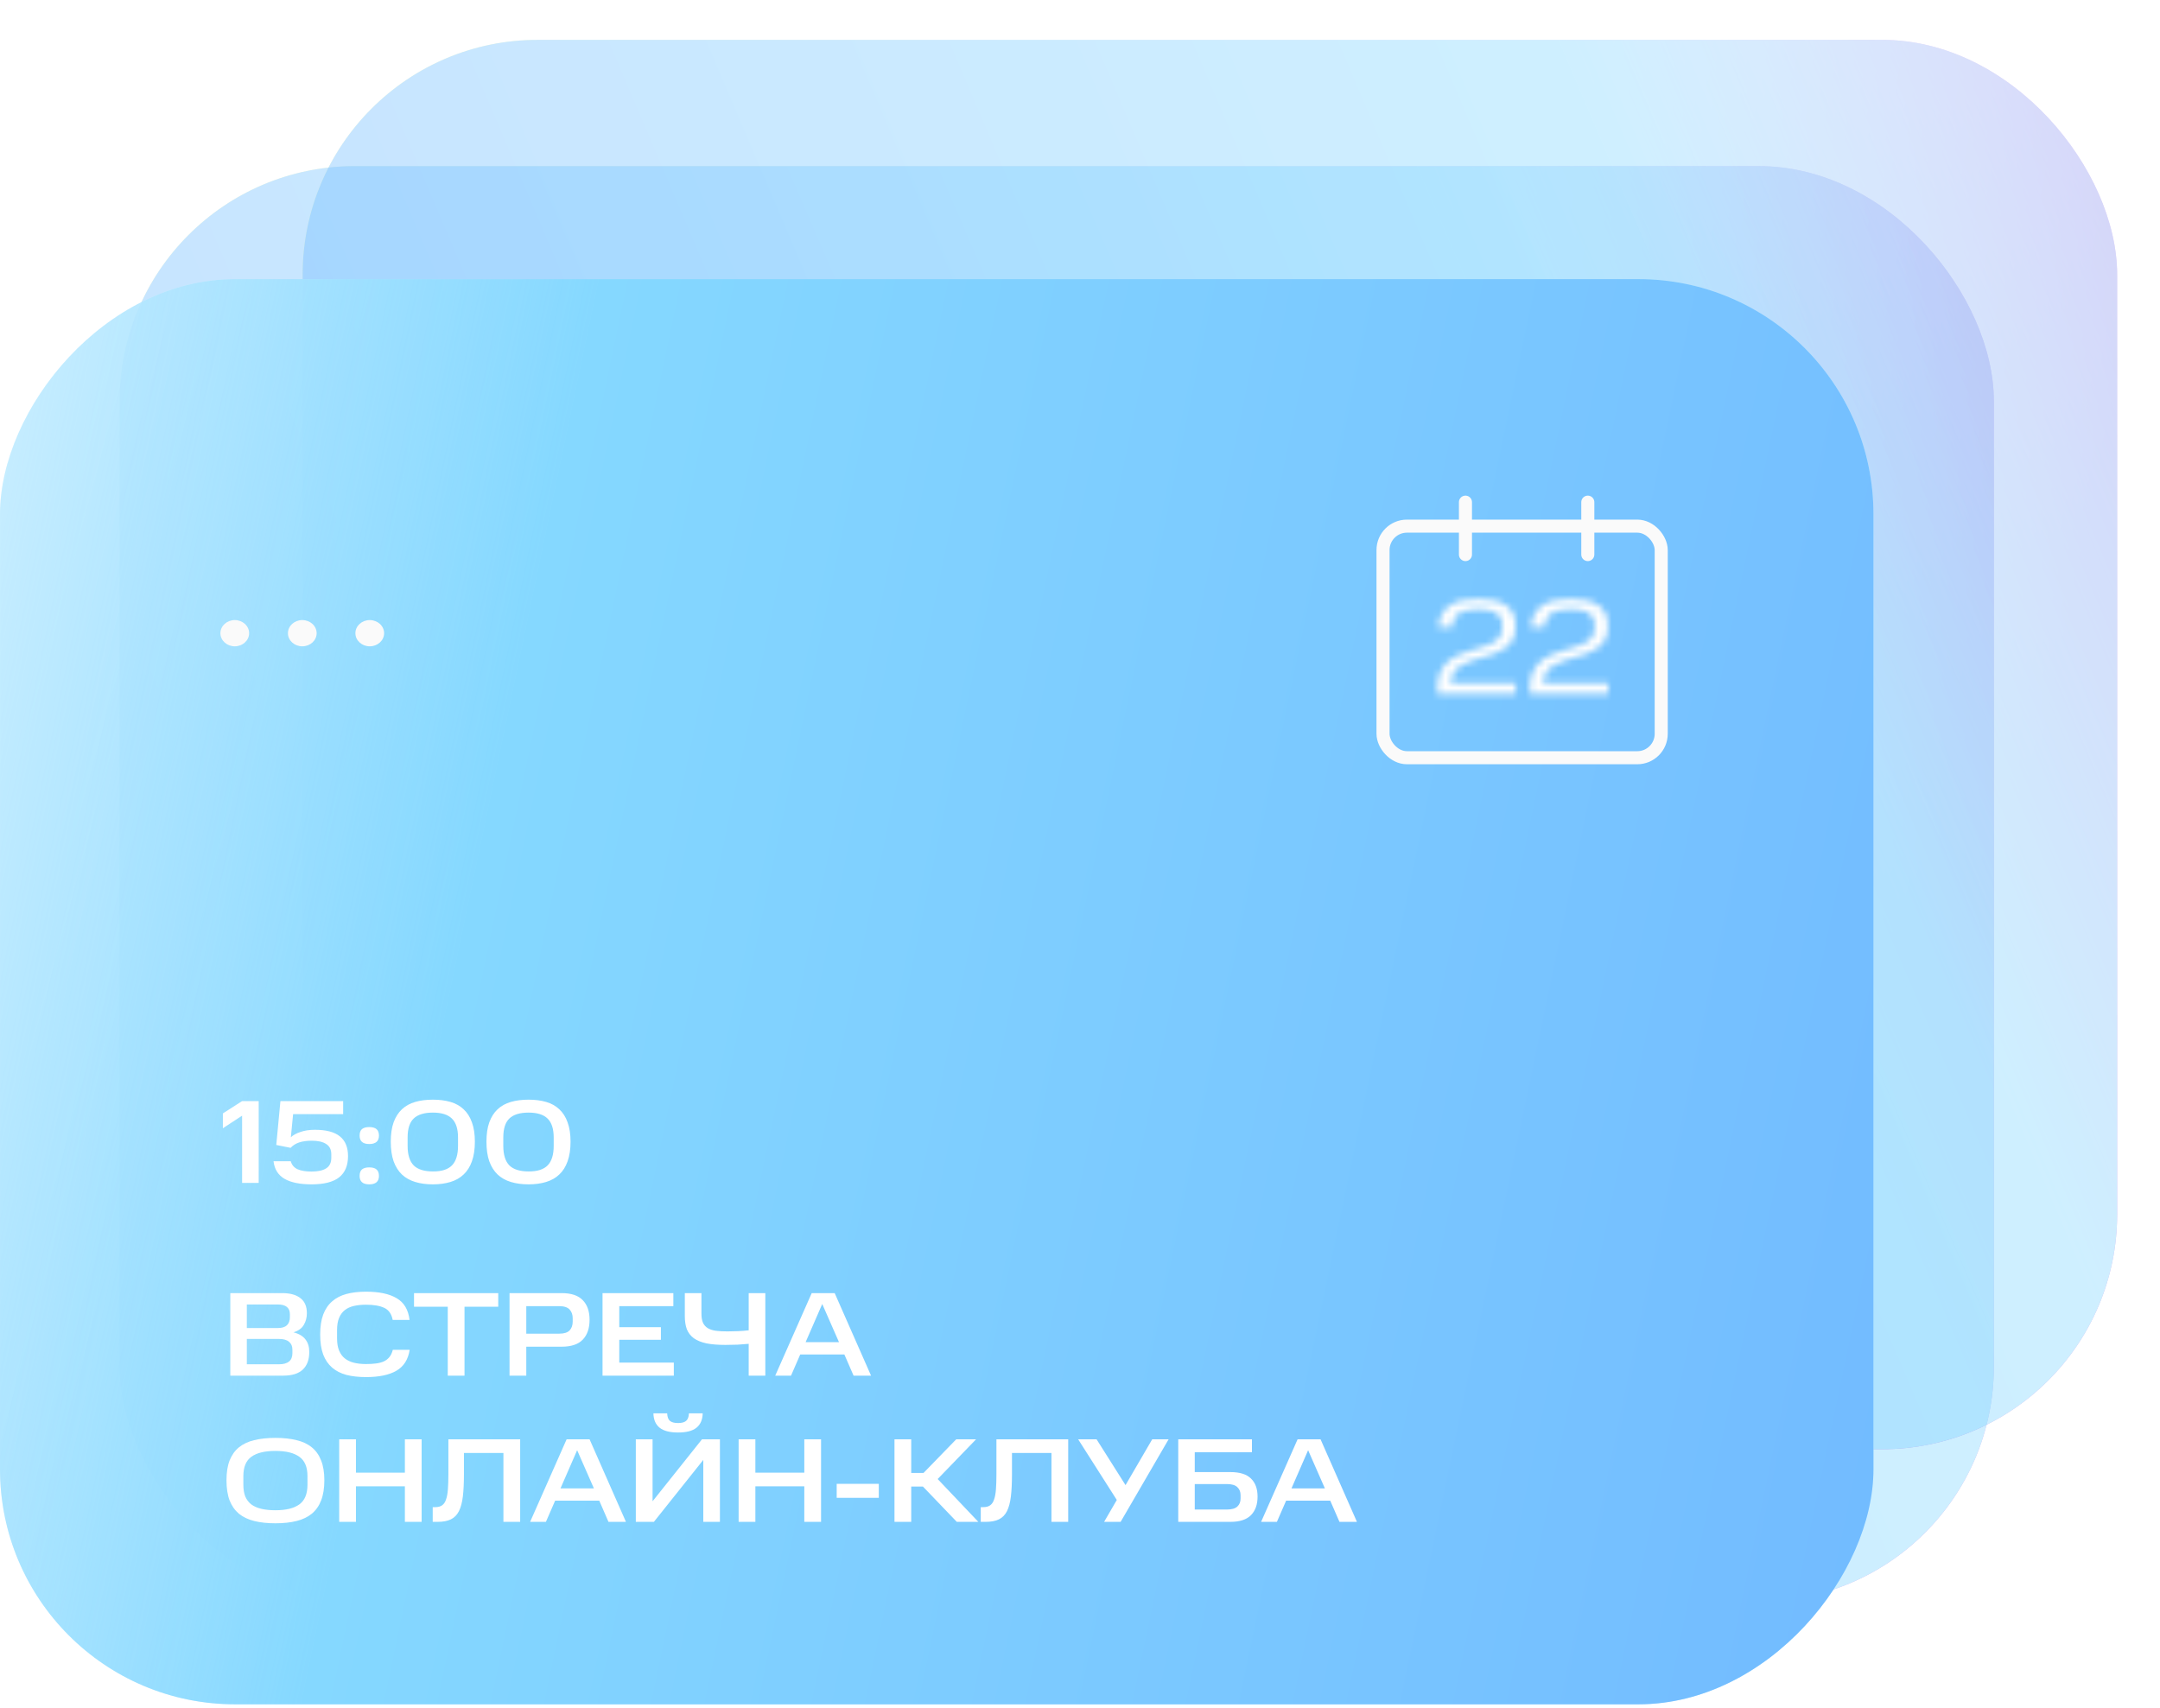
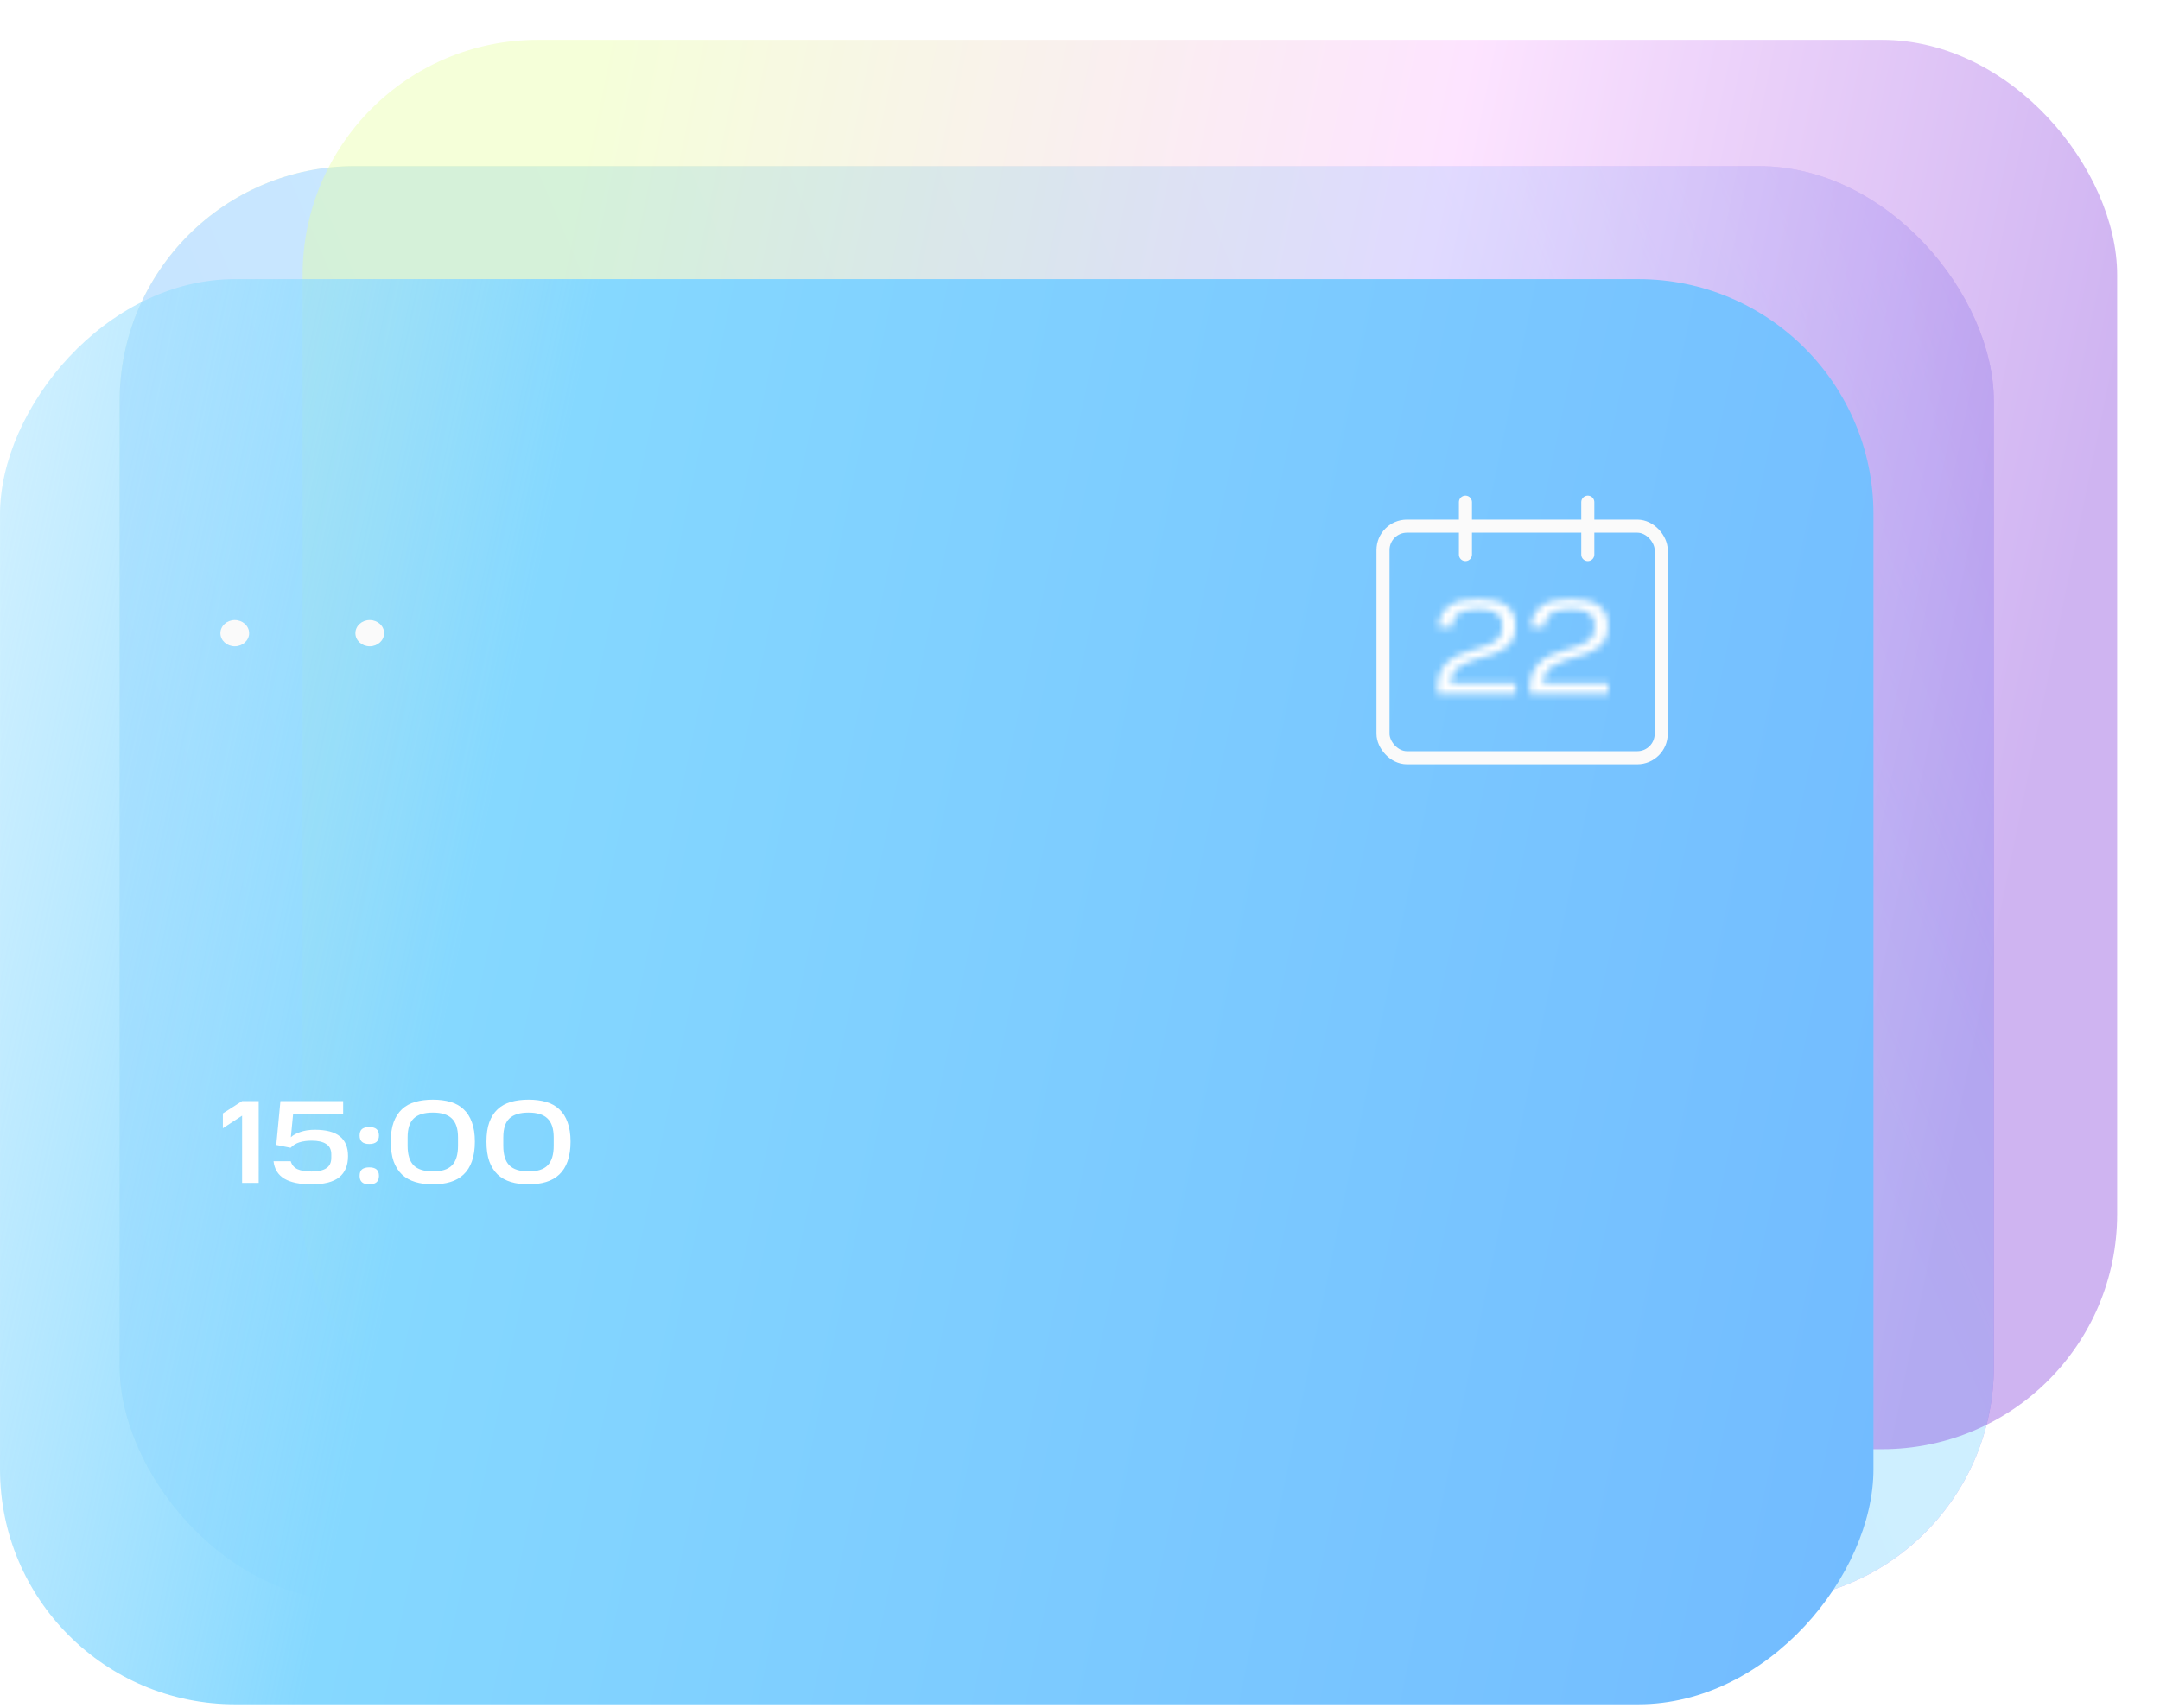
<svg xmlns="http://www.w3.org/2000/svg" width="325" height="257" viewBox="0 0 325 257" fill="none">
  <g opacity="0.4" filter="url(#filter0_bf_2036_15004)">
    <rect x="300" y="241" width="282" height="216" rx="35.374" transform="rotate(-180 300 241)" fill="url(#paint0_linear_2036_15004)" />
    <rect x="300" y="241" width="282" height="216" rx="35.374" transform="rotate(-180 300 241)" fill="url(#paint1_linear_2036_15004)" />
  </g>
  <g opacity="0.4" filter="url(#filter1_bf_2036_15004)">
    <rect x="318.553" y="218.071" width="273.023" height="212.071" rx="35.374" transform="rotate(-180 318.553 218.071)" fill="url(#paint2_linear_2036_15004)" />
-     <rect x="318.553" y="218.071" width="273.023" height="212.071" rx="35.374" transform="rotate(-180 318.553 218.071)" fill="url(#paint3_linear_2036_15004)" />
  </g>
-   <rect width="281.884" height="214.453" rx="35.374" transform="matrix(-1 0 0 1 281.885 42)" fill="url(#paint4_linear_2036_15004)" />
  <rect width="281.884" height="214.453" rx="35.374" transform="matrix(-1 0 0 1 281.885 42)" fill="url(#paint5_linear_2036_15004)" />
-   <path d="M42.448 194.58C43.648 194.58 44.566 194.832 45.202 195.336C45.85 195.828 46.174 196.584 46.174 197.604C46.174 198.264 46.018 198.852 45.706 199.368C45.406 199.884 44.89 200.256 44.158 200.484C44.974 200.688 45.574 201.042 45.958 201.546C46.342 202.038 46.534 202.668 46.534 203.436C46.534 204.6 46.204 205.488 45.544 206.1C44.896 206.7 43.918 207 42.61 207H34.654V194.58H42.448ZM43.996 203.076C43.996 202.572 43.828 202.182 43.492 201.906C43.156 201.618 42.646 201.474 41.962 201.474H37.138V205.29H41.962C43.318 205.29 43.996 204.738 43.996 203.634V203.076ZM43.618 197.766C43.618 196.782 43.012 196.29 41.8 196.29H37.138V199.836H41.8C42.412 199.836 42.868 199.698 43.168 199.422C43.468 199.134 43.618 198.726 43.618 198.198V197.766ZM48.176 200.808C48.176 199.632 48.326 198.636 48.626 197.82C48.938 196.992 49.388 196.326 49.976 195.822C50.564 195.306 51.284 194.934 52.136 194.706C52.988 194.478 53.966 194.364 55.07 194.364C57.05 194.364 58.592 194.694 59.696 195.354C60.8 196.002 61.442 197.088 61.622 198.612H59.084C58.916 197.724 58.502 197.124 57.842 196.812C57.182 196.488 56.258 196.326 55.07 196.326C54.41 196.326 53.81 196.386 53.27 196.506C52.73 196.626 52.268 196.836 51.884 197.136C51.512 197.424 51.224 197.814 51.02 198.306C50.816 198.798 50.714 199.41 50.714 200.142V201.402C50.714 202.122 50.816 202.728 51.02 203.22C51.224 203.712 51.512 204.108 51.884 204.408C52.268 204.708 52.724 204.924 53.252 205.056C53.792 205.188 54.398 205.254 55.07 205.254C55.646 205.254 56.156 205.224 56.6 205.164C57.056 205.104 57.452 204.996 57.788 204.84C58.124 204.672 58.4 204.45 58.616 204.174C58.832 203.898 58.994 203.544 59.102 203.112H61.64C61.412 204.576 60.746 205.626 59.642 206.262C58.55 206.898 57.026 207.216 55.07 207.216C53.966 207.216 52.988 207.108 52.136 206.892C51.284 206.664 50.564 206.298 49.976 205.794C49.388 205.29 48.938 204.63 48.626 203.814C48.326 202.998 48.176 201.996 48.176 200.808ZM62.296 196.632V194.58H74.968V196.632H69.892V207H67.372V196.632H62.296ZM84.496 194.58C85.948 194.58 87.01 194.934 87.682 195.642C88.366 196.338 88.708 197.322 88.708 198.594C88.708 199.878 88.366 200.874 87.682 201.582C87.01 202.29 85.948 202.644 84.496 202.644H79.186V207H76.666V194.58H84.496ZM86.17 198.36C86.17 197.82 86.014 197.382 85.702 197.046C85.39 196.71 84.874 196.542 84.154 196.542H79.186V200.682H84.154C84.874 200.682 85.39 200.52 85.702 200.196C86.014 199.86 86.17 199.422 86.17 198.882V198.36ZM101.314 194.58V196.542H93.178V199.71H99.442V201.6H93.178V205.038H101.386V207H90.658V194.58H101.314ZM112.651 202.212C112.159 202.26 111.601 202.302 110.977 202.338C110.365 202.362 109.759 202.374 109.159 202.374C108.019 202.374 107.059 202.296 106.279 202.14C105.511 201.972 104.881 201.714 104.389 201.366C103.909 201.006 103.561 200.556 103.345 200.016C103.141 199.464 103.039 198.798 103.039 198.018V194.58H105.541V197.676C105.541 198.24 105.619 198.696 105.775 199.044C105.931 199.38 106.171 199.65 106.495 199.854C106.819 200.046 107.227 200.178 107.719 200.25C108.211 200.31 108.787 200.34 109.447 200.34C109.951 200.34 110.479 200.328 111.031 200.304C111.583 200.28 112.123 200.238 112.651 200.178V194.58H115.153V207H112.651V202.212ZM125.589 194.58L131.061 207H128.433L127.047 203.814H120.405L119.019 207H116.643L122.133 194.58H125.589ZM121.215 201.96H126.237L123.717 196.218L121.215 201.96ZM46.264 222.124C46.264 220.756 45.856 219.784 45.04 219.208C44.236 218.62 43.036 218.326 41.44 218.326C39.832 218.326 38.626 218.62 37.822 219.208C37.018 219.784 36.616 220.756 36.616 222.124V223.402C36.616 224.098 36.712 224.692 36.904 225.184C37.108 225.664 37.408 226.06 37.804 226.372C38.212 226.672 38.716 226.894 39.316 227.038C39.928 227.182 40.636 227.254 41.44 227.254C43.036 227.254 44.236 226.96 45.04 226.372C45.856 225.784 46.264 224.794 46.264 223.402V222.124ZM34.078 222.736C34.078 221.56 34.234 220.57 34.546 219.766C34.87 218.95 35.338 218.29 35.95 217.786C36.574 217.282 37.342 216.922 38.254 216.706C39.178 216.478 40.24 216.364 41.44 216.364C42.64 216.364 43.696 216.478 44.608 216.706C45.532 216.922 46.3 217.282 46.912 217.786C47.536 218.29 48.004 218.95 48.316 219.766C48.64 220.57 48.802 221.56 48.802 222.736C48.802 223.936 48.64 224.95 48.316 225.778C48.004 226.594 47.536 227.26 46.912 227.776C46.3 228.28 45.532 228.646 44.608 228.874C43.696 229.102 42.64 229.216 41.44 229.216C40.24 229.216 39.178 229.102 38.254 228.874C37.342 228.646 36.574 228.28 35.95 227.776C35.338 227.26 34.87 226.594 34.546 225.778C34.234 224.95 34.078 223.936 34.078 222.736ZM53.557 216.58V221.602H60.919V216.58H63.439V229H60.919V223.654H53.557V229H51.037V216.58H53.557ZM65.486 226.786C65.918 226.786 66.26 226.696 66.512 226.516C66.776 226.336 66.974 226.048 67.106 225.652C67.25 225.256 67.346 224.74 67.394 224.104C67.442 223.468 67.466 222.7 67.466 221.8V216.58H78.266V229H75.746V218.632H69.806V221.8C69.806 223.132 69.752 224.254 69.644 225.166C69.536 226.078 69.338 226.822 69.05 227.398C68.762 227.962 68.36 228.37 67.844 228.622C67.328 228.874 66.662 229 65.846 229H65.108V226.786H65.486ZM88.71 216.58L94.182 229H91.554L90.168 225.814H83.526L82.14 229H79.764L85.254 216.58H88.71ZM84.336 223.96H89.358L86.838 218.218L84.336 223.96ZM98.386 229H95.668V216.58H98.188V225.904L105.622 216.58H108.322V229H105.82V219.676L98.386 229ZM100.384 212.674C100.408 213.214 100.546 213.592 100.798 213.808C101.062 214.024 101.47 214.132 102.022 214.132C102.574 214.132 102.976 214.024 103.228 213.808C103.492 213.592 103.636 213.214 103.66 212.674H105.73C105.706 213.634 105.394 214.354 104.794 214.834C104.206 215.314 103.282 215.554 102.022 215.554C100.774 215.554 99.85 215.314 99.25 214.834C98.65 214.354 98.338 213.634 98.314 212.674H100.384ZM113.656 216.58V221.602H121.018V216.58H123.538V229H121.018V223.654H113.656V229H111.136V216.58H113.656ZM132.228 223.276V225.382H125.892V223.276H132.228ZM146.862 216.58L141.084 222.556L147.204 229H143.964L138.87 223.69H137.106V229H134.586V216.58H137.106V221.638H138.96L143.874 216.58H146.862ZM147.945 226.786C148.377 226.786 148.719 226.696 148.971 226.516C149.235 226.336 149.433 226.048 149.565 225.652C149.709 225.256 149.805 224.74 149.853 224.104C149.901 223.468 149.925 222.7 149.925 221.8V216.58H160.725V229H158.205V218.632H152.265V221.8C152.265 223.132 152.211 224.254 152.103 225.166C151.995 226.078 151.797 226.822 151.509 227.398C151.221 227.962 150.819 228.37 150.303 228.622C149.787 228.874 149.121 229 148.305 229H147.567V226.786H147.945ZM164.995 216.58L169.351 223.474L173.365 216.58H175.831L168.613 229H166.129L168.037 225.706L162.223 216.58H164.995ZM188.371 216.58V218.524H179.767V221.512H185.131C186.547 221.512 187.579 221.836 188.227 222.484C188.887 223.12 189.217 224.026 189.217 225.202C189.217 226.39 188.887 227.32 188.227 227.992C187.567 228.664 186.535 229 185.131 229H177.283V216.58H188.371ZM186.661 224.986C186.661 224.482 186.499 224.08 186.175 223.78C185.863 223.468 185.335 223.312 184.591 223.312H179.767V227.146H184.591C185.323 227.146 185.851 226.996 186.175 226.696C186.499 226.396 186.661 225.994 186.661 225.49V224.986ZM198.696 216.58L204.168 229H201.54L200.154 225.814H193.512L192.126 229H189.75L195.24 216.58H198.696ZM194.322 223.96H199.344L196.824 218.218L194.322 223.96Z" fill="white" />
  <mask id="path-5-inside-1_2036_15004" fill="white">
    <path d="M216.262 103.625C216.262 102.676 216.398 101.883 216.669 101.246C216.954 100.595 217.327 100.059 217.788 99.639C218.249 99.218 218.771 98.879 219.354 98.622C219.937 98.35 220.534 98.12 221.144 97.93C221.754 97.74 222.351 97.564 222.934 97.401C223.517 97.239 224.039 97.035 224.5 96.791C224.961 96.547 225.327 96.249 225.599 95.896C225.883 95.53 226.026 95.055 226.026 94.472V93.923C226.026 93.503 225.938 93.15 225.761 92.865C225.585 92.567 225.341 92.33 225.029 92.153C224.717 91.977 224.337 91.855 223.89 91.787C223.442 91.706 222.954 91.665 222.425 91.665C221.164 91.665 220.208 91.862 219.557 92.255C218.92 92.648 218.547 93.36 218.439 94.391H216.425C216.493 93.604 216.676 92.94 216.974 92.397C217.273 91.841 217.679 91.401 218.195 91.075C218.71 90.736 219.32 90.492 220.025 90.343C220.744 90.194 221.551 90.119 222.446 90.119C223.3 90.119 224.073 90.194 224.765 90.343C225.456 90.479 226.046 90.709 226.534 91.035C227.022 91.36 227.395 91.781 227.653 92.296C227.911 92.811 228.039 93.442 228.039 94.187C228.039 94.987 227.904 95.652 227.633 96.181C227.361 96.696 227.002 97.123 226.555 97.462C226.107 97.801 225.599 98.079 225.029 98.296C224.459 98.5 223.87 98.689 223.259 98.866C222.663 99.042 222.073 99.218 221.49 99.395C220.907 99.571 220.385 99.801 219.924 100.086C219.463 100.357 219.076 100.71 218.764 101.144C218.466 101.564 218.296 102.107 218.256 102.771H228.08V104.378H216.262V103.625ZM230.167 103.625C230.167 102.676 230.302 101.883 230.574 101.246C230.858 100.595 231.231 100.059 231.692 99.639C232.153 99.218 232.675 98.879 233.259 98.622C233.842 98.35 234.438 98.12 235.048 97.93C235.659 97.74 236.255 97.564 236.838 97.401C237.422 97.239 237.944 97.035 238.405 96.791C238.866 96.547 239.232 96.249 239.503 95.896C239.788 95.53 239.93 95.055 239.93 94.472V93.923C239.93 93.503 239.842 93.15 239.666 92.865C239.489 92.567 239.245 92.33 238.933 92.153C238.622 91.977 238.242 91.855 237.794 91.787C237.347 91.706 236.859 91.665 236.33 91.665C235.069 91.665 234.113 91.862 233.462 92.255C232.825 92.648 232.452 93.36 232.343 94.391H230.33C230.397 93.604 230.58 92.94 230.879 92.397C231.177 91.841 231.584 91.401 232.099 91.075C232.614 90.736 233.225 90.492 233.93 90.343C234.648 90.194 235.455 90.119 236.35 90.119C237.205 90.119 237.977 90.194 238.669 90.343C239.361 90.479 239.95 90.709 240.439 91.035C240.927 91.36 241.3 91.781 241.557 92.296C241.815 92.811 241.944 93.442 241.944 94.187C241.944 94.987 241.808 95.652 241.537 96.181C241.266 96.696 240.906 97.123 240.459 97.462C240.012 97.801 239.503 98.079 238.933 98.296C238.364 98.5 237.774 98.689 237.164 98.866C236.567 99.042 235.977 99.218 235.394 99.395C234.811 99.571 234.289 99.801 233.828 100.086C233.367 100.357 232.981 100.71 232.669 101.144C232.37 101.564 232.201 102.107 232.16 102.771H241.985V104.378H230.167V103.625Z" />
  </mask>
  <path d="M216.669 101.246L214.87 100.458C214.867 100.464 214.865 100.471 214.862 100.477L216.669 101.246ZM217.788 99.639L216.465 98.188L216.465 98.188L217.788 99.639ZM219.354 98.622L220.148 100.418C220.159 100.413 220.171 100.408 220.182 100.402L219.354 98.622ZM221.144 97.93L221.727 99.805H221.727L221.144 97.93ZM222.934 97.401L222.406 95.51L222.406 95.51L222.934 97.401ZM225.599 95.896L224.048 94.69L224.042 94.699L225.599 95.896ZM225.761 92.865L224.071 93.864C224.077 93.876 224.084 93.888 224.091 93.899L225.761 92.865ZM223.89 91.787L223.539 93.719C223.558 93.723 223.577 93.726 223.596 93.729L223.89 91.787ZM219.557 92.255L218.542 90.574C218.537 90.577 218.531 90.581 218.526 90.584L219.557 92.255ZM218.439 94.391V96.355C219.444 96.355 220.287 95.596 220.392 94.596L218.439 94.391ZM216.425 94.391L214.468 94.222C214.421 94.77 214.606 95.313 214.978 95.719C215.35 96.124 215.875 96.355 216.425 96.355V94.391ZM216.974 92.397L218.695 93.344C218.698 93.338 218.701 93.332 218.705 93.326L216.974 92.397ZM218.195 91.075L219.243 92.736C219.254 92.729 219.264 92.723 219.274 92.716L218.195 91.075ZM220.025 90.343L219.626 88.42L219.619 88.422L220.025 90.343ZM224.765 90.343L224.351 92.263C224.363 92.265 224.375 92.268 224.387 92.27L224.765 90.343ZM227.633 96.181L229.37 97.095C229.374 97.089 229.377 97.083 229.38 97.077L227.633 96.181ZM226.555 97.462L227.74 99.028H227.74L226.555 97.462ZM225.029 98.296L225.689 100.146C225.702 100.141 225.715 100.136 225.728 100.131L225.029 98.296ZM223.259 98.866L222.714 96.979L222.703 96.982L223.259 98.866ZM221.49 99.395L222.058 101.274L222.058 101.274L221.49 99.395ZM219.924 100.086L220.919 101.779C220.931 101.772 220.944 101.764 220.956 101.757L219.924 100.086ZM218.764 101.144L217.17 99.998L217.163 100.007L218.764 101.144ZM218.256 102.771L216.296 102.651C216.262 103.192 216.454 103.722 216.825 104.117C217.196 104.511 217.714 104.735 218.256 104.735V102.771ZM228.08 102.771H230.044C230.044 101.686 229.165 100.807 228.08 100.807V102.771ZM228.08 104.378V106.342C229.165 106.342 230.044 105.463 230.044 104.378H228.08ZM216.262 104.378H214.299C214.299 105.463 215.178 106.342 216.262 106.342V104.378ZM218.226 103.625C218.226 102.849 218.339 102.336 218.476 102.014L214.862 100.477C214.457 101.429 214.299 102.504 214.299 103.625H218.226ZM218.468 102.033C218.658 101.599 218.88 101.301 219.111 101.09L216.465 98.188C215.774 98.817 215.25 99.59 214.87 100.458L218.468 102.033ZM219.111 101.09C219.412 100.815 219.754 100.592 220.148 100.418L218.56 96.825C217.788 97.167 217.086 97.621 216.465 98.188L219.111 101.09ZM220.182 100.402C220.686 100.168 221.201 99.969 221.727 99.805L220.561 96.055C219.866 96.271 219.188 96.533 218.526 96.841L220.182 100.402ZM221.727 99.805C222.32 99.621 222.898 99.45 223.462 99.293L222.406 95.51C221.803 95.678 221.188 95.86 220.561 96.055L221.727 99.805ZM223.462 99.293C224.159 99.098 224.816 98.846 225.419 98.527L223.581 95.055C223.263 95.224 222.875 95.379 222.406 95.51L223.462 99.293ZM225.419 98.527C226.086 98.173 226.685 97.704 227.155 97.093L224.042 94.699C223.969 94.793 223.836 94.92 223.581 95.055L225.419 98.527ZM227.149 97.102C227.764 96.31 227.989 95.378 227.989 94.472H224.062C224.062 94.605 224.045 94.676 224.038 94.701C224.032 94.722 224.032 94.712 224.048 94.69L227.149 97.102ZM227.989 94.472V93.923H224.062V94.472H227.989ZM227.989 93.923C227.989 93.23 227.843 92.497 227.431 91.832L224.091 93.899C224.078 93.878 224.069 93.859 224.063 93.844C224.057 93.829 224.055 93.821 224.054 93.82C224.054 93.818 224.062 93.849 224.062 93.923H227.989ZM227.452 91.866C227.095 91.261 226.596 90.783 225.995 90.444L224.063 93.863C224.072 93.868 224.076 93.872 224.078 93.873C224.08 93.874 224.079 93.874 224.077 93.872C224.075 93.87 224.073 93.868 224.071 93.865C224.07 93.863 224.07 93.863 224.071 93.864L227.452 91.866ZM225.995 90.444C225.429 90.124 224.808 89.94 224.184 89.846L223.596 93.729C223.867 93.77 224.006 93.831 224.063 93.863L225.995 90.444ZM224.241 89.855C223.661 89.75 223.054 89.701 222.425 89.701V93.629C222.855 93.629 223.224 93.662 223.539 93.719L224.241 89.855ZM222.425 89.701C221.017 89.701 219.64 89.911 218.542 90.574L220.573 93.936C220.777 93.813 221.312 93.629 222.425 93.629V89.701ZM218.526 90.584C217.191 91.408 216.632 92.797 216.486 94.185L220.392 94.596C220.427 94.26 220.496 94.078 220.539 93.995C220.56 93.956 220.574 93.939 220.578 93.935C220.582 93.931 220.584 93.929 220.589 93.926L218.526 90.584ZM218.439 92.427H216.425V96.355H218.439V92.427ZM218.382 94.559C218.432 93.974 218.56 93.59 218.695 93.344L215.254 91.451C214.792 92.29 214.554 93.235 214.468 94.222L218.382 94.559ZM218.705 93.326C218.849 93.058 219.025 92.874 219.243 92.736L217.146 89.415C216.334 89.928 215.697 90.625 215.244 91.469L218.705 93.326ZM219.274 92.716C219.553 92.532 219.927 92.371 220.432 92.264L219.619 88.422C218.714 88.613 217.867 88.94 217.115 89.435L219.274 92.716ZM220.424 92.266C220.987 92.149 221.657 92.083 222.446 92.083V88.156C221.445 88.156 220.501 88.239 219.626 88.42L220.424 92.266ZM222.446 92.083C223.189 92.083 223.82 92.148 224.351 92.263L225.179 88.424C224.326 88.24 223.412 88.156 222.446 88.156V92.083ZM224.387 92.27C224.874 92.366 225.211 92.513 225.445 92.669L227.623 89.401C226.881 88.906 226.038 88.592 225.142 88.416L224.387 92.27ZM225.445 92.669C225.654 92.808 225.795 92.97 225.896 93.174L229.409 91.418C228.996 90.591 228.391 89.912 227.623 89.401L225.445 92.669ZM225.896 93.174C225.984 93.348 226.076 93.66 226.076 94.187H230.003C230.003 93.224 229.837 92.274 229.409 91.418L225.896 93.174ZM226.076 94.187C226.076 94.779 225.974 95.112 225.885 95.285L229.38 97.077C229.834 96.192 230.003 95.196 230.003 94.187H226.076ZM225.895 95.266C225.752 95.537 225.578 95.738 225.369 95.897L227.74 99.028C228.426 98.508 228.97 97.856 229.37 97.095L225.895 95.266ZM225.369 95.897C225.082 96.114 224.74 96.305 224.33 96.461L225.728 100.131C226.457 99.854 227.132 99.488 227.74 99.028L225.369 95.897ZM224.368 96.447C223.839 96.636 223.288 96.813 222.714 96.979L223.804 100.752C224.452 100.565 225.08 100.363 225.689 100.146L224.368 96.447ZM222.703 96.982C222.102 97.16 221.509 97.337 220.921 97.515L222.058 101.274C222.637 101.099 223.223 100.924 223.816 100.749L222.703 96.982ZM220.921 97.515C220.195 97.734 219.514 98.031 218.892 98.415L220.956 101.757C221.255 101.572 221.618 101.407 222.058 101.274L220.921 97.515ZM218.928 98.394C218.232 98.803 217.641 99.342 217.17 99.998L220.359 102.29C220.511 102.078 220.693 101.912 220.919 101.779L218.928 98.394ZM217.163 100.007C216.599 100.802 216.352 101.726 216.296 102.651L220.216 102.891C220.241 102.487 220.333 102.327 220.366 102.28L217.163 100.007ZM218.256 104.735H228.08V100.807H218.256V104.735ZM226.116 102.771V104.378H230.044V102.771H226.116ZM228.08 102.414H216.262V106.342H228.08V102.414ZM218.226 104.378V103.625H214.299V104.378H218.226ZM230.574 101.246L228.774 100.458C228.772 100.464 228.769 100.471 228.767 100.477L230.574 101.246ZM231.692 99.639L230.369 98.188V98.188L231.692 99.639ZM233.259 98.622L234.052 100.418C234.064 100.413 234.075 100.408 234.087 100.402L233.259 98.622ZM235.048 97.93L235.632 99.805L235.048 97.93ZM236.838 97.401L236.311 95.51V95.51L236.838 97.401ZM239.503 95.896L237.953 94.69L237.946 94.699L239.503 95.896ZM239.666 92.865L237.975 93.864C237.982 93.876 237.989 93.888 237.996 93.899L239.666 92.865ZM237.794 91.787L237.443 93.719C237.462 93.723 237.481 93.726 237.5 93.729L237.794 91.787ZM233.462 92.255L232.446 90.574C232.441 90.577 232.436 90.581 232.431 90.584L233.462 92.255ZM232.343 94.391V96.355C233.348 96.355 234.191 95.596 234.296 94.596L232.343 94.391ZM230.33 94.391L228.373 94.222C228.326 94.77 228.511 95.313 228.883 95.719C229.254 96.124 229.779 96.355 230.33 96.355V94.391ZM230.879 92.397L232.599 93.344C232.603 93.338 232.606 93.332 232.609 93.326L230.879 92.397ZM232.099 91.075L233.148 92.736C233.158 92.729 233.168 92.723 233.178 92.716L232.099 91.075ZM233.93 90.343L233.531 88.42L233.523 88.422L233.93 90.343ZM238.669 90.343L238.255 92.263C238.267 92.265 238.279 92.268 238.291 92.27L238.669 90.343ZM241.537 96.181L243.275 97.095C243.278 97.089 243.281 97.083 243.284 97.077L241.537 96.181ZM240.459 97.462L241.645 99.028H241.645L240.459 97.462ZM238.933 98.296L239.594 100.146C239.607 100.141 239.62 100.136 239.633 100.131L238.933 98.296ZM237.164 98.866L236.619 96.979L236.607 96.982L237.164 98.866ZM235.394 99.395L235.963 101.274L235.963 101.274L235.394 99.395ZM233.828 100.086L234.824 101.779C234.836 101.772 234.848 101.764 234.86 101.757L233.828 100.086ZM232.669 101.144L231.074 99.998L231.067 100.007L232.669 101.144ZM232.16 102.771L230.2 102.651C230.167 103.192 230.359 103.722 230.73 104.117C231.101 104.511 231.618 104.735 232.16 104.735V102.771ZM241.985 102.771H243.948C243.948 101.686 243.069 100.807 241.985 100.807V102.771ZM241.985 104.378V106.342C243.069 106.342 243.948 105.463 243.948 104.378H241.985ZM230.167 104.378H228.203C228.203 105.463 229.082 106.342 230.167 106.342V104.378ZM232.131 103.625C232.131 102.849 232.244 102.336 232.381 102.014L228.767 100.477C228.361 101.429 228.203 102.504 228.203 103.625H232.131ZM232.373 102.033C232.562 101.599 232.784 101.301 233.015 101.09L230.369 98.188C229.678 98.817 229.154 99.59 228.774 100.458L232.373 102.033ZM233.015 101.09C233.316 100.815 233.659 100.592 234.052 100.418L232.465 96.825C231.692 97.167 230.99 97.621 230.369 98.188L233.015 101.09ZM234.087 100.402C234.591 100.168 235.106 99.969 235.632 99.805L234.465 96.055C233.771 96.271 233.092 96.533 232.43 96.841L234.087 100.402ZM235.632 99.805C236.225 99.621 236.803 99.45 237.366 99.293L236.311 95.51C235.708 95.678 235.093 95.86 234.465 96.055L235.632 99.805ZM237.366 99.293C238.064 99.098 238.72 98.846 239.323 98.527L237.486 95.055C237.167 95.224 236.779 95.379 236.311 95.51L237.366 99.293ZM239.323 98.527C239.991 98.173 240.59 97.704 241.06 97.093L237.946 94.699C237.874 94.793 237.741 94.92 237.486 95.055L239.323 98.527ZM241.053 97.102C241.669 96.31 241.894 95.378 241.894 94.472H237.966C237.966 94.605 237.95 94.676 237.942 94.701C237.936 94.722 237.936 94.712 237.953 94.69L241.053 97.102ZM241.894 94.472V93.923H237.966V94.472H241.894ZM241.894 93.923C241.894 93.23 241.747 92.497 241.335 91.832L237.996 93.899C237.983 93.878 237.974 93.859 237.968 93.844C237.961 93.829 237.959 93.821 237.959 93.82C237.958 93.818 237.966 93.849 237.966 93.923H241.894ZM241.356 91.866C240.999 91.261 240.501 90.783 239.9 90.444L237.967 93.863C237.976 93.868 237.981 93.872 237.983 93.873C237.984 93.874 237.983 93.874 237.982 93.872C237.98 93.87 237.978 93.868 237.976 93.865C237.974 93.863 237.974 93.863 237.975 93.864L241.356 91.866ZM239.9 90.444C239.333 90.124 238.713 89.94 238.089 89.846L237.5 93.729C237.771 93.77 237.91 93.831 237.967 93.863L239.9 90.444ZM238.146 89.855C237.565 89.75 236.958 89.701 236.33 89.701V93.629C236.759 93.629 237.128 93.662 237.443 93.719L238.146 89.855ZM236.33 89.701C234.921 89.701 233.544 89.911 232.446 90.574L234.477 93.936C234.682 93.813 235.217 93.629 236.33 93.629V89.701ZM232.431 90.584C231.096 91.408 230.536 92.797 230.39 94.185L234.296 94.596C234.332 94.26 234.4 94.078 234.444 93.995C234.464 93.956 234.479 93.939 234.483 93.935C234.487 93.931 234.489 93.929 234.493 93.926L232.431 90.584ZM232.343 92.427H230.33V96.355H232.343V92.427ZM232.286 94.559C232.337 93.974 232.464 93.59 232.599 93.344L229.158 91.451C228.697 92.29 228.458 93.235 228.373 94.222L232.286 94.559ZM232.609 93.326C232.753 93.058 232.929 92.874 233.148 92.736L231.05 89.415C230.238 89.928 229.601 90.625 229.148 91.469L232.609 93.326ZM233.178 92.716C233.458 92.532 233.831 92.371 234.336 92.264L233.523 88.422C232.618 88.613 231.771 88.94 231.02 89.435L233.178 92.716ZM234.329 92.266C234.891 92.149 235.561 92.083 236.35 92.083V88.156C235.349 88.156 234.406 88.239 233.531 88.42L234.329 92.266ZM236.35 92.083C237.093 92.083 237.724 92.148 238.255 92.263L239.083 88.424C238.231 88.24 237.316 88.156 236.35 88.156V92.083ZM238.291 92.27C238.779 92.366 239.115 92.513 239.349 92.669L241.528 89.401C240.786 88.906 239.943 88.592 239.047 88.416L238.291 92.27ZM239.349 92.669C239.559 92.808 239.699 92.97 239.801 93.174L243.314 91.418C242.9 90.591 242.295 89.912 241.528 89.401L239.349 92.669ZM239.801 93.174C239.888 93.348 239.98 93.66 239.98 94.187H243.908C243.908 93.224 243.742 92.274 243.314 91.418L239.801 93.174ZM239.98 94.187C239.98 94.779 239.878 95.112 239.79 95.285L243.284 97.077C243.738 96.192 243.908 95.196 243.908 94.187H239.98ZM239.799 95.266C239.657 95.537 239.483 95.738 239.273 95.897L241.645 99.028C242.33 98.508 242.875 97.856 243.275 97.095L239.799 95.266ZM239.273 95.897C238.986 96.114 238.644 96.305 238.234 96.461L239.633 100.131C240.362 99.854 241.037 99.488 241.645 99.028L239.273 95.897ZM238.273 96.447C237.743 96.636 237.192 96.813 236.619 96.979L237.709 100.752C238.356 100.565 238.985 100.363 239.594 100.146L238.273 96.447ZM236.607 96.982C236.007 97.16 235.413 97.337 234.826 97.515L235.963 101.274C236.542 101.099 237.128 100.924 237.72 100.749L236.607 96.982ZM234.826 97.515C234.1 97.734 233.419 98.031 232.796 98.415L234.86 101.757C235.16 101.572 235.523 101.407 235.963 101.274L234.826 97.515ZM232.832 98.394C232.136 98.803 231.546 99.342 231.074 99.998L234.263 102.29C234.416 102.078 234.598 101.912 234.824 101.779L232.832 98.394ZM231.067 100.007C230.503 100.802 230.257 101.726 230.2 102.651L234.12 102.891C234.145 102.487 234.237 102.327 234.27 102.28L231.067 100.007ZM232.16 104.735H241.985V100.807H232.16V104.735ZM240.021 102.771V104.378H243.948V102.771H240.021ZM241.985 102.414H230.167V106.342H241.985V102.414ZM232.131 104.378V103.625H228.203V104.378H232.131Z" fill="white" mask="url(#path-5-inside-1_2036_15004)" />
  <path d="M220.496 75.561V83.449" stroke="#FAFAFA" stroke-width="1.964" stroke-linecap="round" stroke-linejoin="round" />
  <path d="M238.906 75.561V83.449" stroke="#FAFAFA" stroke-width="1.964" stroke-linecap="round" stroke-linejoin="round" />
  <rect x="208.093" y="79.17" width="41.859" height="34.848" rx="3.6" stroke="#FAFAFA" stroke-width="1.964" stroke-linejoin="round" />
  <ellipse cx="35.324" cy="95.28" rx="2.16" ry="1.974" fill="#FAFAFA" />
-   <path d="M47.644 95.28C47.644 96.371 46.677 97.254 45.484 97.254C44.291 97.254 43.324 96.371 43.324 95.28C43.324 94.19 44.291 93.306 45.484 93.306C46.677 93.306 47.644 94.19 47.644 95.28Z" fill="#FAFAFA" />
  <ellipse cx="55.634" cy="95.28" rx="2.16" ry="1.974" fill="#FAFAFA" />
  <path d="M36.426 165.686H38.925V178H36.426V167.881L33.535 169.773V167.542L36.426 165.686ZM43.745 174.734C43.9 175.281 44.233 175.68 44.745 175.93C45.268 176.168 45.982 176.287 46.886 176.287C47.85 176.287 48.581 176.126 49.081 175.805C49.593 175.484 49.849 174.948 49.849 174.199V173.699C49.849 172.985 49.593 172.468 49.081 172.146C48.581 171.813 47.856 171.647 46.904 171.647C46.202 171.647 45.583 171.73 45.048 171.896C44.524 172.063 44.084 172.337 43.727 172.717L41.568 172.289L42.193 165.686H51.633V167.649H44.102L43.763 171.129C44.12 170.796 44.608 170.528 45.226 170.326C45.845 170.112 46.565 170.005 47.386 170.005C49.087 170.005 50.342 170.338 51.151 171.004C51.961 171.659 52.365 172.646 52.365 173.967C52.365 175.383 51.919 176.447 51.026 177.161C50.134 177.863 48.754 178.214 46.886 178.214C45.125 178.214 43.763 177.935 42.799 177.375C41.836 176.804 41.288 175.924 41.157 174.734H43.745ZM54.109 176.947C54.109 176.495 54.228 176.168 54.466 175.965C54.716 175.763 55.079 175.662 55.555 175.662C56.043 175.662 56.406 175.763 56.644 175.965C56.894 176.168 57.019 176.495 57.019 176.947C57.019 177.792 56.531 178.214 55.555 178.214C54.591 178.214 54.109 177.792 54.109 176.947ZM54.109 170.879C54.109 170.427 54.228 170.1 54.466 169.898C54.716 169.695 55.079 169.594 55.555 169.594C56.043 169.594 56.406 169.695 56.644 169.898C56.894 170.1 57.019 170.427 57.019 170.879C57.019 171.724 56.531 172.146 55.555 172.146C54.591 172.146 54.109 171.724 54.109 170.879ZM68.916 171.165C68.916 169.856 68.606 168.904 67.988 168.309C67.381 167.714 66.429 167.417 65.132 167.417C63.824 167.417 62.86 167.714 62.241 168.309C61.634 168.892 61.331 169.844 61.331 171.165V172.414C61.331 173.758 61.634 174.74 62.241 175.359C62.848 175.965 63.812 176.269 65.132 176.269C66.441 176.281 67.399 175.977 68.006 175.359C68.612 174.74 68.916 173.758 68.916 172.414V171.165ZM58.797 171.789C58.797 170.647 58.94 169.678 59.225 168.88C59.523 168.071 59.939 167.417 60.474 166.917C61.022 166.406 61.688 166.037 62.473 165.811C63.258 165.585 64.145 165.472 65.132 165.472C66.108 165.472 66.988 165.585 67.774 165.811C68.559 166.037 69.219 166.406 69.755 166.917C70.302 167.417 70.718 168.071 71.004 168.88C71.301 169.678 71.45 170.647 71.45 171.789C71.45 172.943 71.301 173.931 71.004 174.752C70.718 175.561 70.302 176.221 69.755 176.733C69.219 177.244 68.559 177.619 67.774 177.857C66.988 178.095 66.108 178.214 65.132 178.214C64.145 178.214 63.258 178.095 62.473 177.857C61.688 177.619 61.022 177.244 60.474 176.733C59.939 176.221 59.523 175.561 59.225 174.752C58.94 173.931 58.797 172.943 58.797 171.789ZM83.311 171.165C83.311 169.856 83.002 168.904 82.383 168.309C81.777 167.714 80.825 167.417 79.528 167.417C78.219 167.417 77.256 167.714 76.637 168.309C76.03 168.892 75.727 169.844 75.727 171.165V172.414C75.727 173.758 76.03 174.74 76.637 175.359C77.244 175.965 78.207 176.269 79.528 176.269C80.837 176.281 81.795 175.977 82.401 175.359C83.008 174.74 83.311 173.758 83.311 172.414V171.165ZM73.193 171.789C73.193 170.647 73.335 169.678 73.621 168.88C73.918 168.071 74.335 167.417 74.87 166.917C75.417 166.406 76.084 166.037 76.869 165.811C77.654 165.585 78.541 165.472 79.528 165.472C80.504 165.472 81.384 165.585 82.169 165.811C82.955 166.037 83.615 166.406 84.15 166.917C84.698 167.417 85.114 168.071 85.4 168.88C85.697 169.678 85.846 170.647 85.846 171.789C85.846 172.943 85.697 173.931 85.4 174.752C85.114 175.561 84.698 176.221 84.15 176.733C83.615 177.244 82.955 177.619 82.169 177.857C81.384 178.095 80.504 178.214 79.528 178.214C78.541 178.214 77.654 178.095 76.869 177.857C76.084 177.619 75.417 177.244 74.87 176.733C74.335 176.221 73.918 175.561 73.621 174.752C73.335 173.931 73.193 172.943 73.193 171.789Z" fill="white" />
  <defs>
    <filter id="filter0_bf_2036_15004" x="7.246" y="14.246" width="303.508" height="237.508" filterUnits="userSpaceOnUse" color-interpolation-filters="sRGB">
      <feFlood flood-opacity="0" result="BackgroundImageFix" />
      <feGaussianBlur in="BackgroundImageFix" stdDeviation="5.377" />
      <feComposite in2="SourceAlpha" operator="in" result="effect1_backgroundBlur_2036_15004" />
      <feBlend mode="normal" in="SourceGraphic" in2="effect1_backgroundBlur_2036_15004" result="shape" />
      <feGaussianBlur stdDeviation="2.8" result="effect2_foregroundBlur_2036_15004" />
    </filter>
    <filter id="filter1_bf_2036_15004" x="34.775" y="-4.754" width="294.532" height="233.58" filterUnits="userSpaceOnUse" color-interpolation-filters="sRGB">
      <feFlood flood-opacity="0" result="BackgroundImageFix" />
      <feGaussianBlur in="BackgroundImageFix" stdDeviation="5.377" />
      <feComposite in2="SourceAlpha" operator="in" result="effect1_backgroundBlur_2036_15004" />
      <feBlend mode="normal" in="SourceGraphic" in2="effect1_backgroundBlur_2036_15004" result="shape" />
      <feGaussianBlur stdDeviation="2.8" result="effect2_foregroundBlur_2036_15004" />
    </filter>
    <linearGradient id="paint0_linear_2036_15004" x1="286.49" y1="368.165" x2="544.043" y2="421.654" gradientUnits="userSpaceOnUse">
      <stop offset="0.078" stop-color="#8743DD" />
      <stop offset="0.49" stop-color="#FABBFF" />
      <stop offset="1" stop-color="#E6FF9F" />
    </linearGradient>
    <linearGradient id="paint1_linear_2036_15004" x1="560.824" y1="193.972" x2="181.382" y2="357.713" gradientUnits="userSpaceOnUse">
      <stop stop-color="#6CB2FF" />
      <stop offset="0.638" stop-color="#85D8FF" />
      <stop offset="1" stop-color="#BDEAFF" stop-opacity="0" />
    </linearGradient>
    <linearGradient id="paint2_linear_2036_15004" x1="305.473" y1="342.924" x2="555.112" y2="394.049" gradientUnits="userSpaceOnUse">
      <stop offset="0.078" stop-color="#8743DD" />
      <stop offset="0.49" stop-color="#FABBFF" />
      <stop offset="1" stop-color="#E6FF9F" />
    </linearGradient>
    <linearGradient id="paint3_linear_2036_15004" x1="571.073" y1="171.899" x2="202.112" y2="328.904" gradientUnits="userSpaceOnUse">
      <stop stop-color="#6CB2FF" />
      <stop offset="0.638" stop-color="#85D8FF" />
      <stop offset="1" stop-color="#BDEAFF" stop-opacity="0" />
    </linearGradient>
    <linearGradient id="paint4_linear_2036_15004" x1="356.665" y1="-98.766" x2="-46.417" y2="9.651" gradientUnits="userSpaceOnUse">
      <stop stop-color="white" stop-opacity="0.52" />
      <stop offset="0.638" stop-color="#BDEAFF" />
      <stop offset="1" stop-color="#BDEAFF" />
    </linearGradient>
    <linearGradient id="paint5_linear_2036_15004" x1="-56.896" y1="274.471" x2="402.201" y2="178.482" gradientUnits="userSpaceOnUse">
      <stop stop-color="#6CB2FF" />
      <stop offset="0.638" stop-color="#85D8FF" />
      <stop offset="1" stop-color="#BDEAFF" stop-opacity="0" />
    </linearGradient>
  </defs>
</svg>